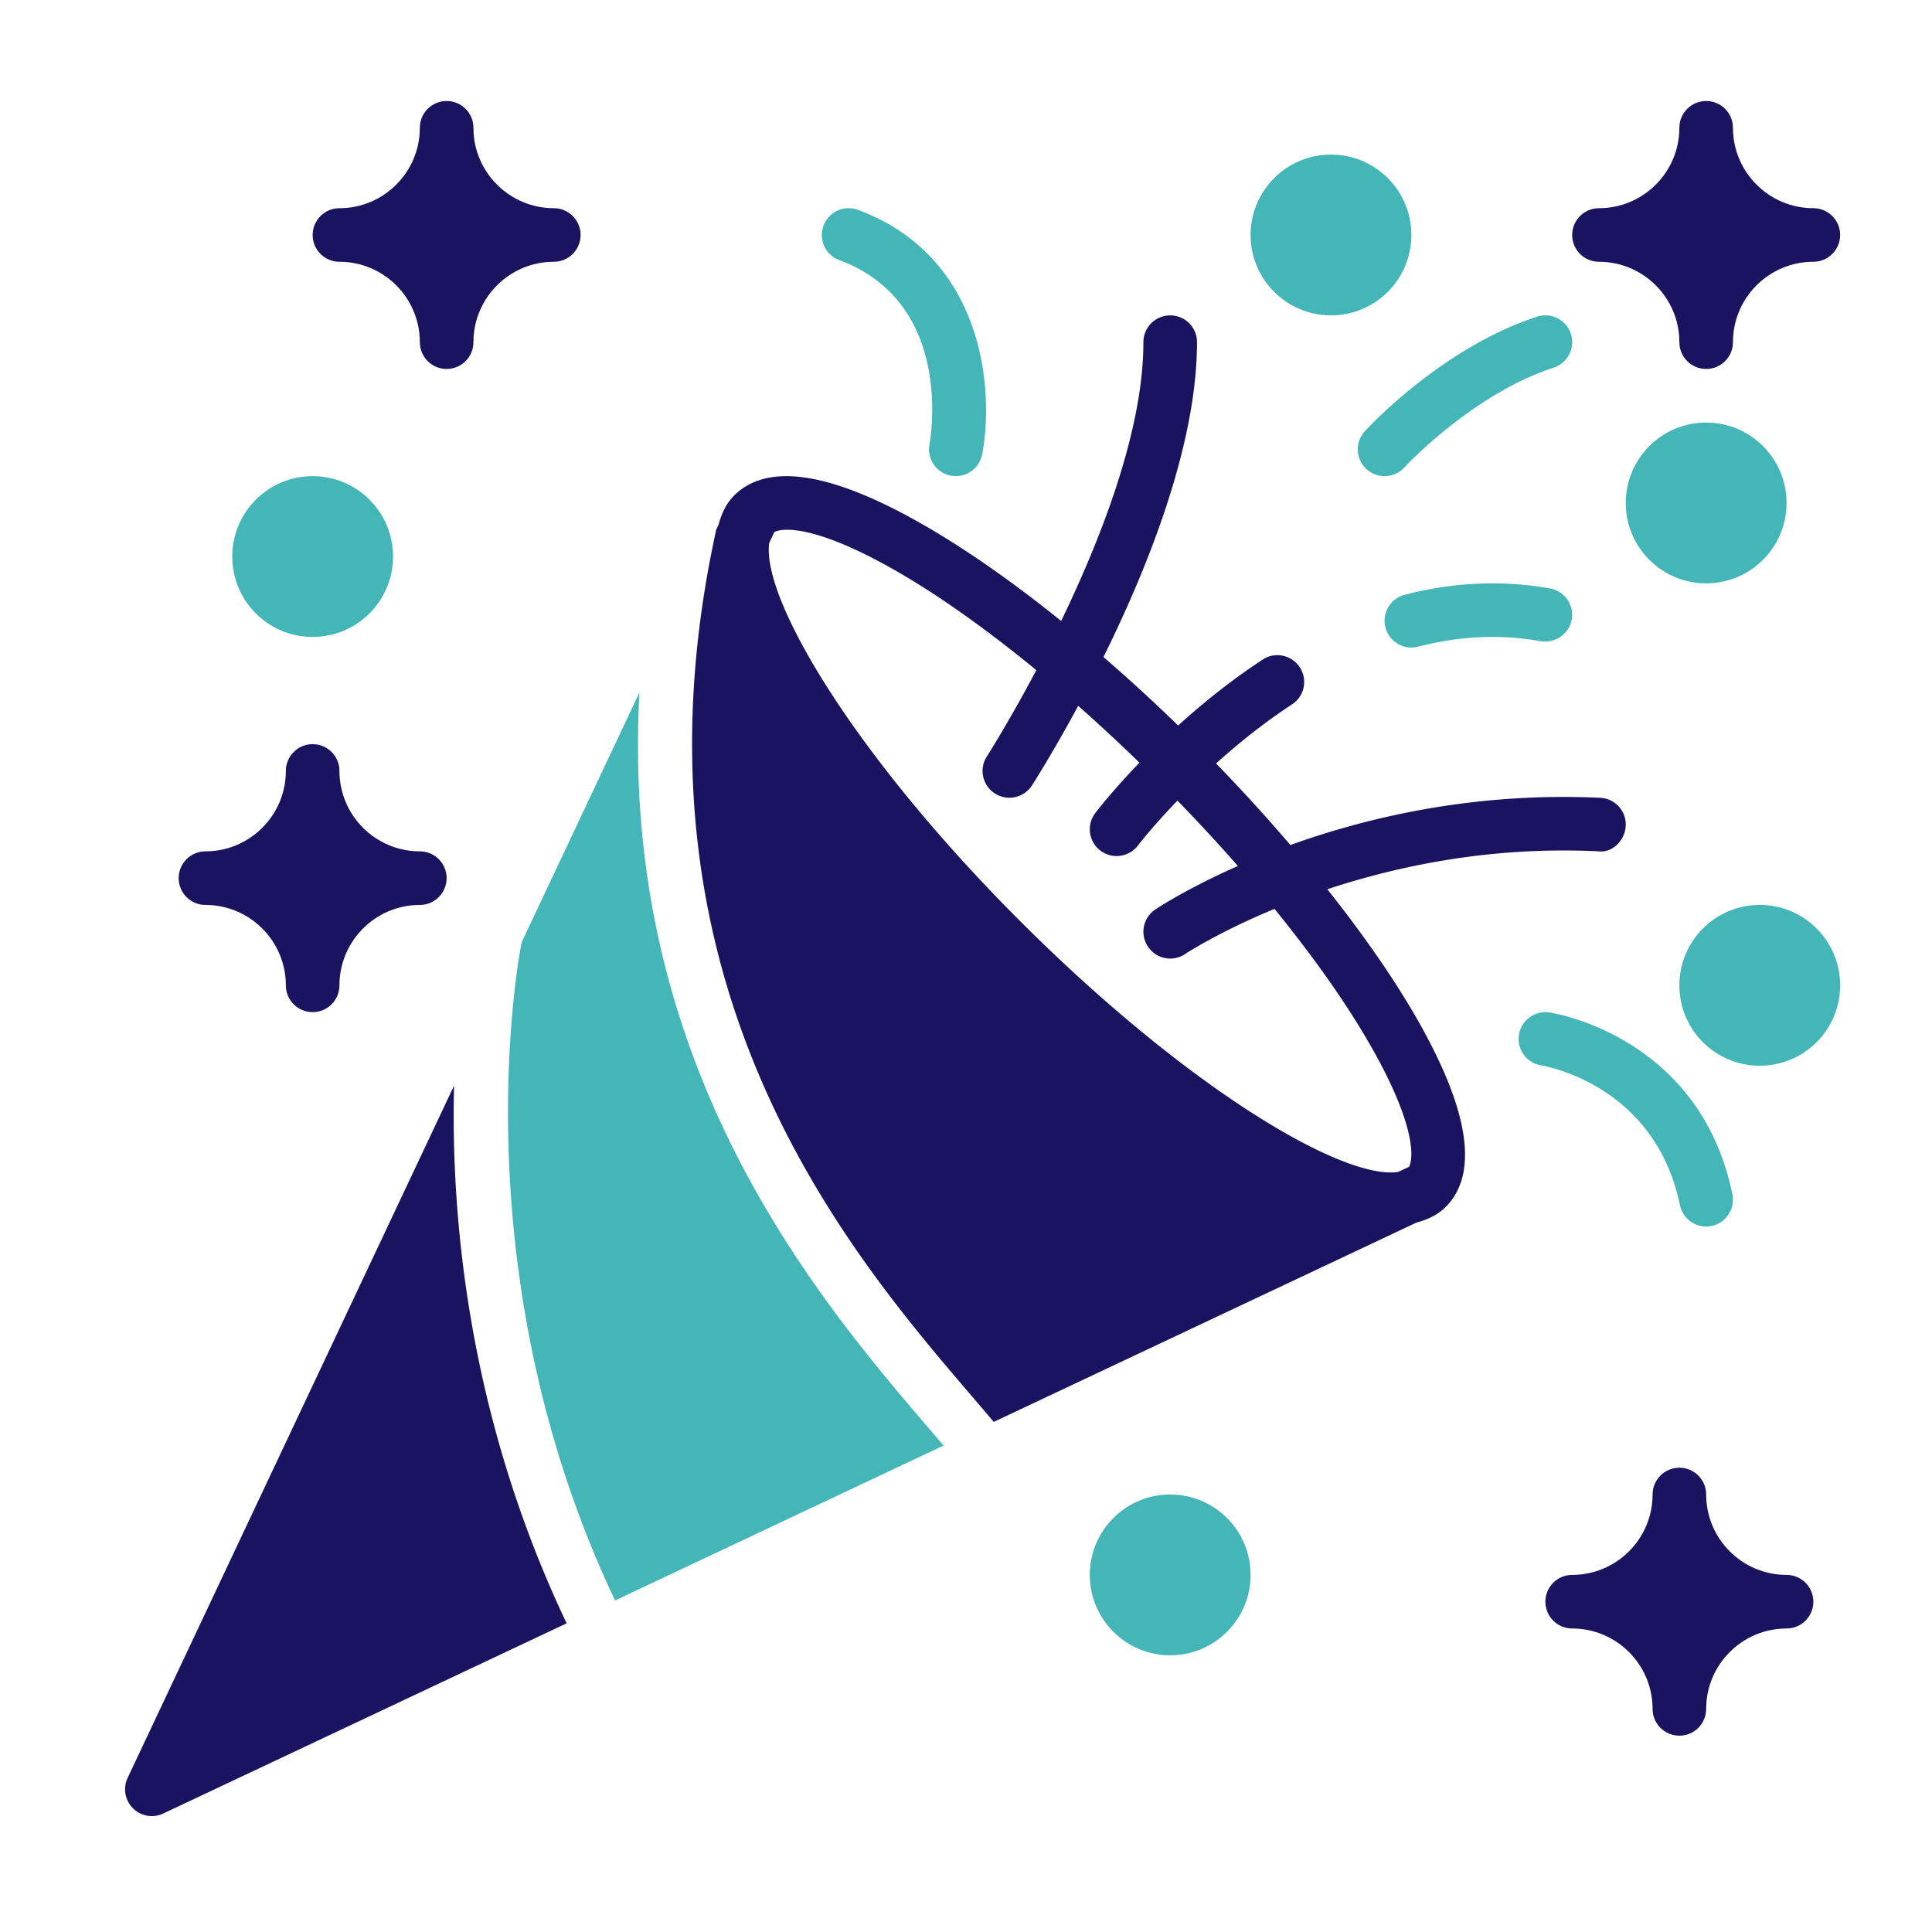
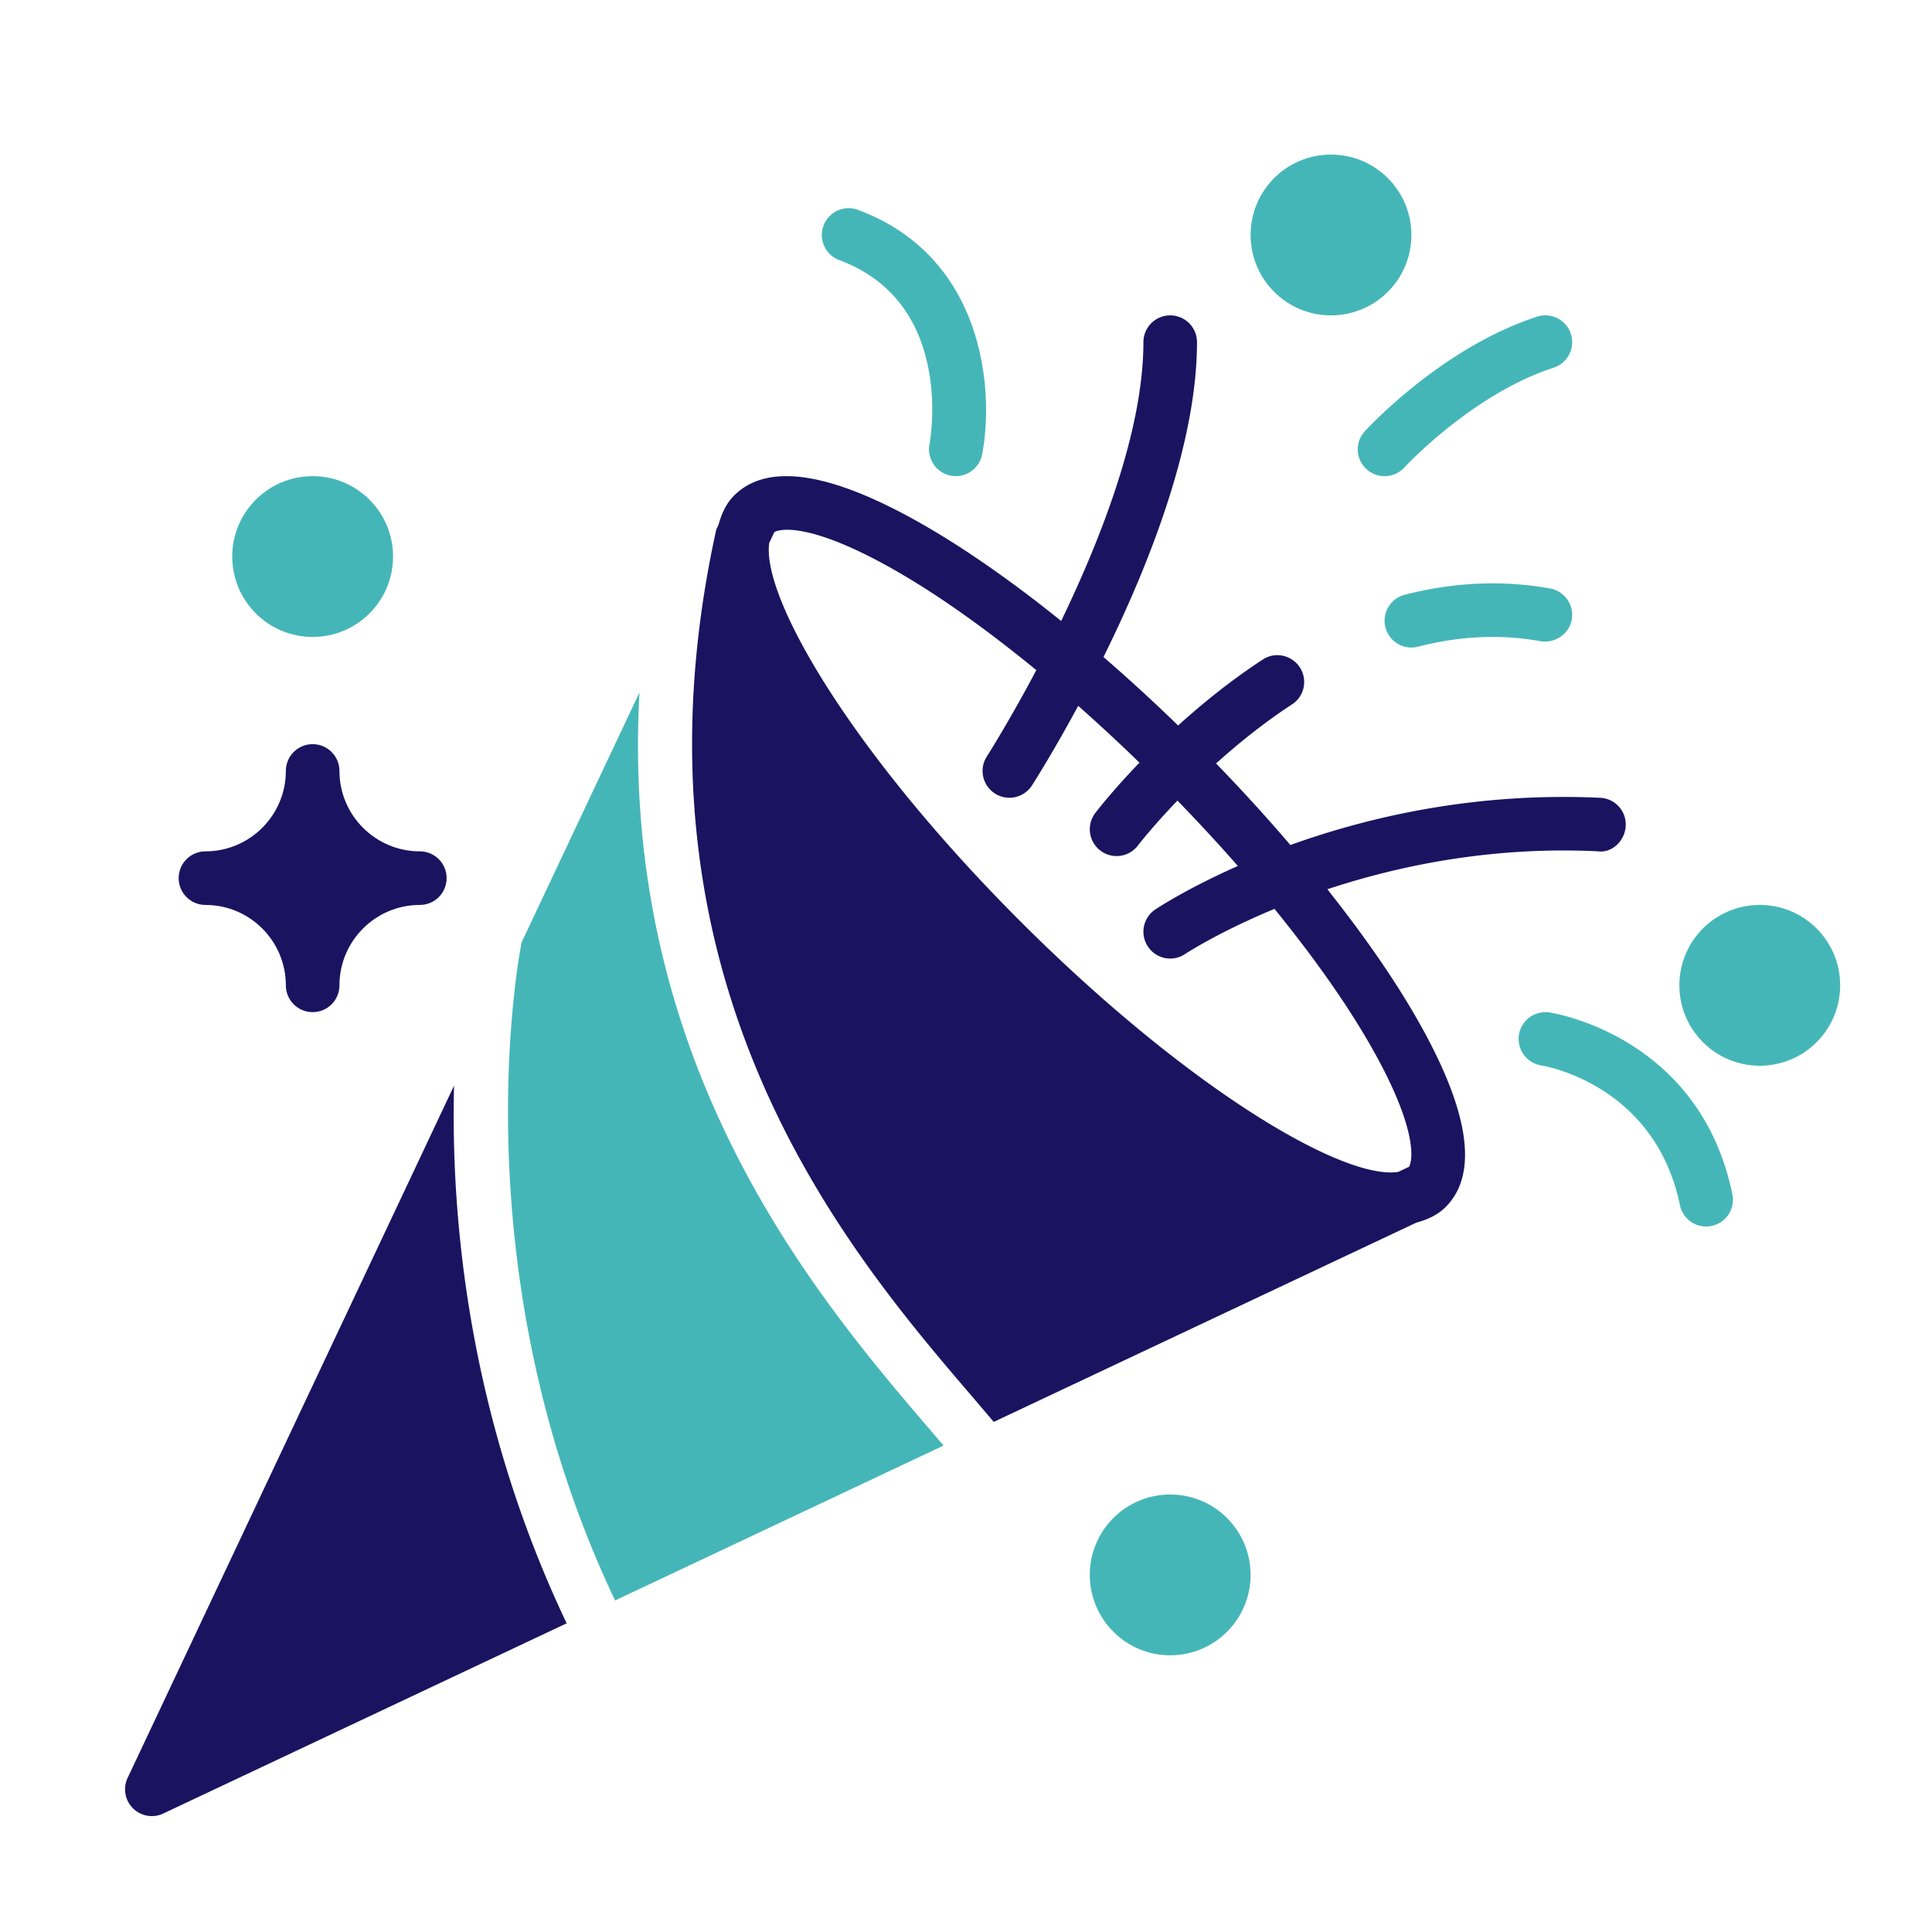
<svg xmlns="http://www.w3.org/2000/svg" xmlns:xlink="http://www.w3.org/1999/xlink" viewBox="0 0 200 200">
  <g fill="#1a1460">
-     <path d="M184.944 163.033c-4.589 0-8.322-3.733-8.322-8.322 0-1.534-1.241-2.774-2.774-2.774s-2.774 1.241-2.774 2.774c0 4.589-3.733 8.322-8.322 8.322-1.534 0-2.774 1.241-2.774 2.774s1.24 2.774 2.774 2.774c4.589 0 8.322 3.733 8.322 8.322 0 1.534 1.24 2.774 2.774 2.774s2.774-1.241 2.774-2.774c0-4.589 3.733-8.322 8.322-8.322 1.534 0 2.774-1.241 2.774-2.774s-1.241-2.774-2.774-2.774z" />
    <use xlink:href="#B" />
    <use xlink:href="#B" x="-130.386" />
    <path d="M21.268 93.679c4.589 0 8.323 3.734 8.323 8.323 0 1.534 1.241 2.774 2.774 2.774s2.774-1.241 2.774-2.774c0-4.589 3.733-8.323 8.322-8.323 1.533 0 2.774-1.241 2.774-2.774s-1.241-2.774-2.774-2.774c-4.589 0-8.322-3.734-8.322-8.323 0-1.534-1.241-2.774-2.774-2.774s-2.774 1.241-2.774 2.774c0 4.589-3.733 8.323-8.322 8.323-1.534 0-2.774 1.241-2.774 2.774s1.241 2.774 2.774 2.774z" />
  </g>
  <g fill="#45b6b8">
    <path d="M145.412 61.57a2.78 2.78 0 0 0-1.994 3.381 2.78 2.78 0 0 0 3.381 1.993c4.318-1.116 8.593-1.311 12.684-.563 1.479.233 2.948-.732 3.224-2.238a2.78 2.78 0 0 0-2.238-3.224c-4.887-.878-9.959-.661-15.058.65z" />
    <circle cx="137.783" cy="24.325" r="8.323" />
    <circle cx="32.365" cy="57.614" r="8.323" />
    <circle cx="182.17" cy="102.001" r="8.323" />
-     <circle cx="176.621" cy="52.066" r="8.323" />
    <circle cx="121.138" cy="163.033" r="8.323" />
    <path d="M173.906 124.758a2.77 2.77 0 0 0 2.709 2.21 2.56 2.56 0 0 0 .569-.059c1.495-.309 2.465-1.778 2.151-3.278-3.354-16.266-18.308-18.726-18.942-18.823a2.78 2.78 0 0 0-3.154 2.314c-.233 1.506.797 2.926 2.309 3.169.477.076 11.79 2.048 14.358 14.467zm-32.623-80.109c-1.035 1.127-.954 2.877.173 3.912a2.77 2.77 0 0 0 1.875.731 2.78 2.78 0 0 0 2.048-.899c.065-.076 7.039-7.596 15.453-10.333 1.458-.477 2.254-2.037 1.783-3.495s-2.043-2.259-3.495-1.783c-9.834 3.197-17.512 11.508-17.837 11.866zM86.884 26.926c11.915 4.421 9.444 18.482 9.336 19.077-.282 1.501.71 2.953 2.21 3.235a2.78 2.78 0 0 0 .52.049 2.77 2.77 0 0 0 2.72-2.248c1.273-6.632.222-20.465-12.858-25.314-1.441-.537-3.029.206-3.565 1.636-.531 1.436.2 3.034 1.636 3.565zM66.196 71.683L54 97.546v.006c-.07.338-6.775 33.506 9.674 68.126l34.002-16.034-1.25-1.464c-11.9-13.881-32.341-37.906-30.229-76.498z" />
  </g>
  <path d="M47.004 112.384l-33.792 71.661a2.77 2.77 0 0 0 .547 3.143c.531.531 1.241.813 1.961.813a2.74 2.74 0 0 0 1.181-.266l41.758-19.691c-10.226-21.516-11.995-42.098-11.656-55.659zm90.404-20.328c7.32-2.424 16.951-4.457 27.987-3.931 1.49.222 2.833-1.111 2.899-2.639.076-1.533-1.111-2.828-2.639-2.898-12.986-.607-24.037 1.997-32.075 4.887a180.75 180.75 0 0 0-7.693-8.441c2.259-2.031 4.877-4.162 7.865-6.118 1.284-.835 1.642-2.557.802-3.836-.846-1.289-2.579-1.642-3.836-.802-3.356 2.194-6.271 4.575-8.76 6.825-2.571-2.499-5.145-4.855-7.725-7.088 4.617-9.337 9.68-21.983 9.68-32.593 0-1.534-1.241-2.774-2.774-2.774s-2.774 1.241-2.774 2.774c0 9.068-4.329 20.2-8.514 28.86-4.8-3.868-9.482-7.169-13.804-9.69-9.791-5.705-16.536-6.811-20.058-3.289-.783.783-1.285 1.83-1.608 3.027l-.236.501c-10.25 46.681 13.486 74.564 26.497 89.743l2.232 2.621 43.744-20.627c1.196-.323 2.243-.825 3.027-1.608 3.527-3.522 2.422-10.273-3.289-20.058-2.351-4.031-5.413-8.384-8.947-12.845zm8.456 28.73l-1.122.53c-5.677.874-21.748-8.578-39.144-25.969C88.215 77.959 78.825 61.901 79.631 56.2l.529-1.121c1.049-.536 4.753-.566 13.09 4.302 4.362 2.545 9.135 5.982 14.03 9.991-2.807 5.3-5.062 8.842-5.122 8.935-.829 1.289-.455 3.007.835 3.836.466.298.986.439 1.501.439.91 0 1.804-.45 2.335-1.273.233-.363 2.238-3.525 4.785-8.239a181.05 181.05 0 0 1 6.343 5.881c-2.8 2.904-4.445 5.042-4.577 5.219-.927 1.219-.683 2.964.536 3.885a2.76 2.76 0 0 0 1.675.564c.834 0 1.669-.379 2.21-1.1.032-.039 1.522-1.972 4.087-4.642 2.192 2.257 4.277 4.511 6.256 6.769-5.179 2.291-8.244 4.299-8.549 4.505-1.273.851-1.61 2.568-.758 3.841a2.76 2.76 0 0 0 3.841.77c.078-.052 3.457-2.269 9.257-4.674 3.861 4.748 7.159 9.371 9.631 13.609 4.861 8.331 4.832 12.043 4.3 13.09z" fill="#1a1460" />
  <defs>
-     <path id="B" d="M165.525 27.099c4.589 0 8.322 3.733 8.322 8.322 0 1.534 1.24 2.774 2.774 2.774s2.774-1.241 2.774-2.774c0-4.589 3.733-8.322 8.322-8.322 1.534 0 2.774-1.241 2.774-2.774s-1.241-2.774-2.774-2.774c-4.589 0-8.322-3.733-8.322-8.322 0-1.534-1.241-2.774-2.774-2.774s-2.774 1.241-2.774 2.774c0 4.589-3.733 8.323-8.322 8.323-1.534 0-2.774 1.241-2.774 2.774s1.241 2.774 2.774 2.774z" />
-   </defs>
+     </defs>
</svg>